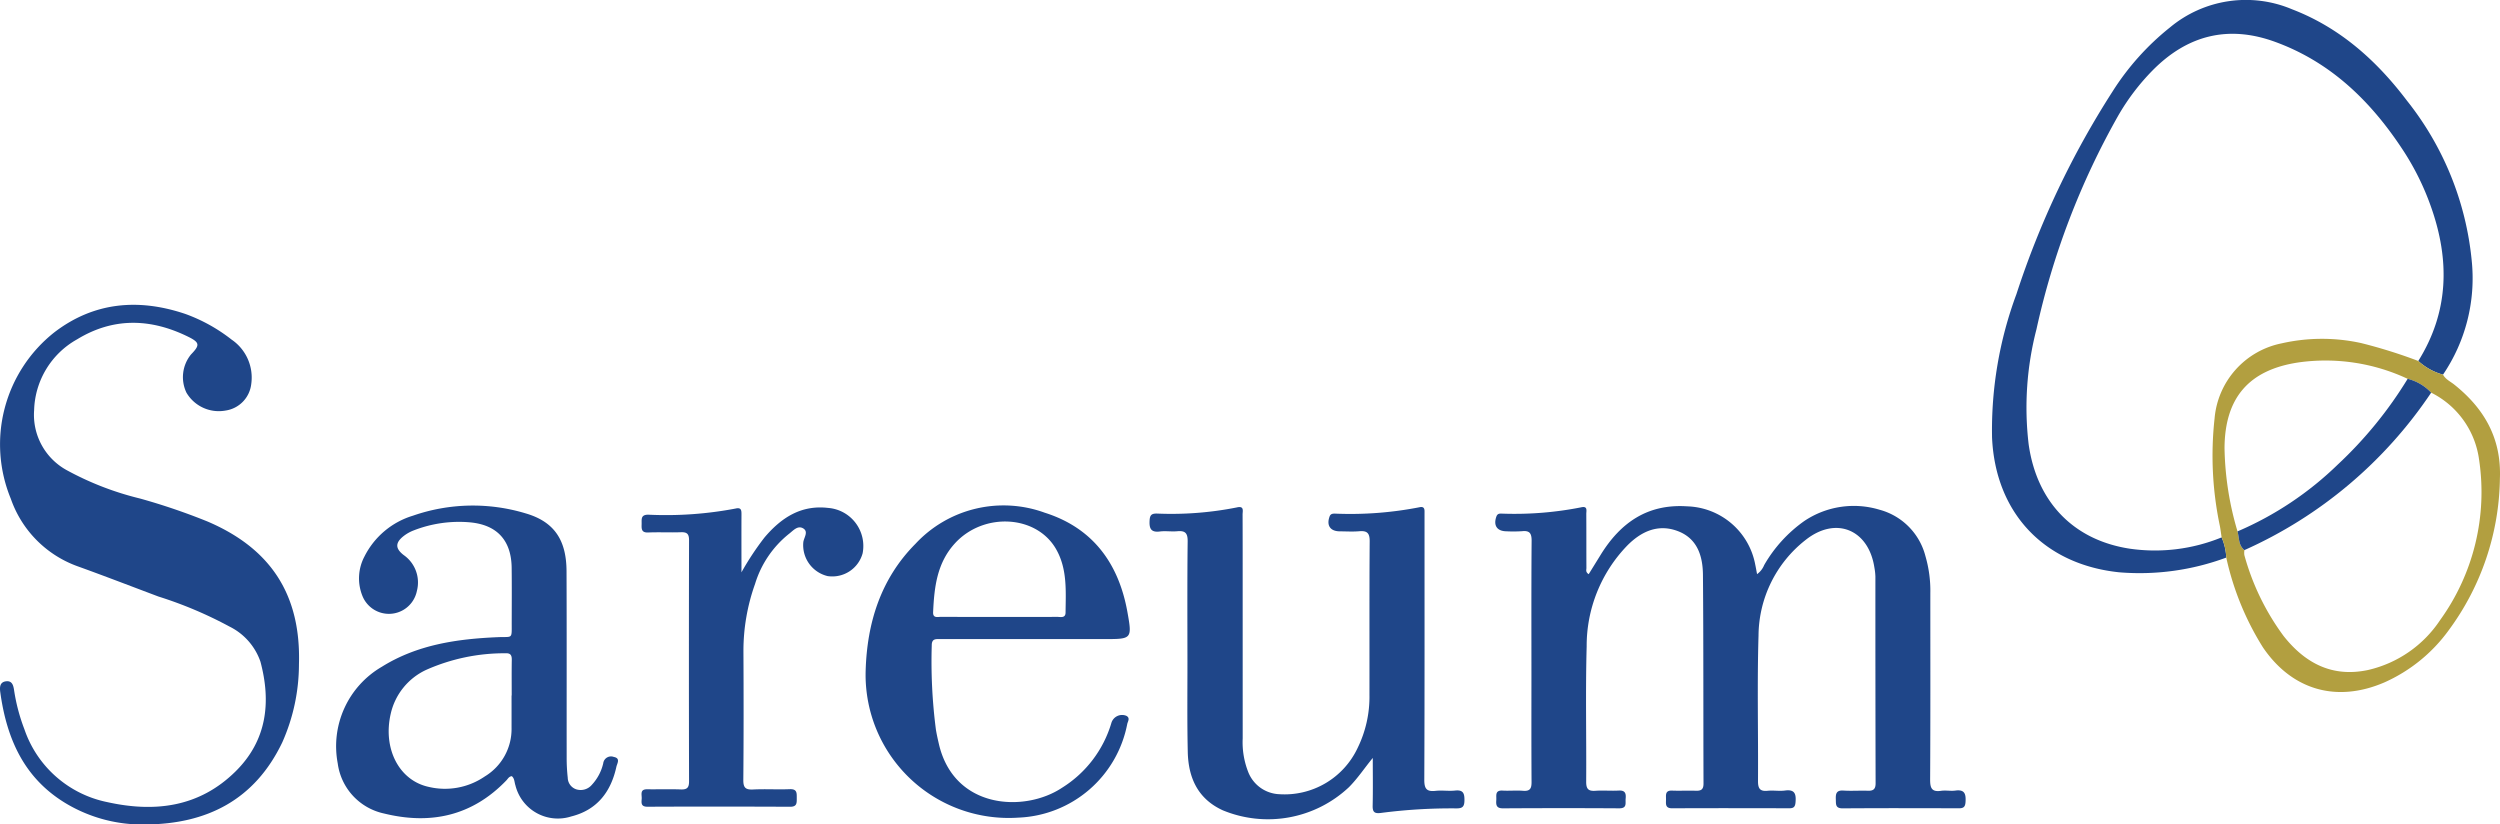
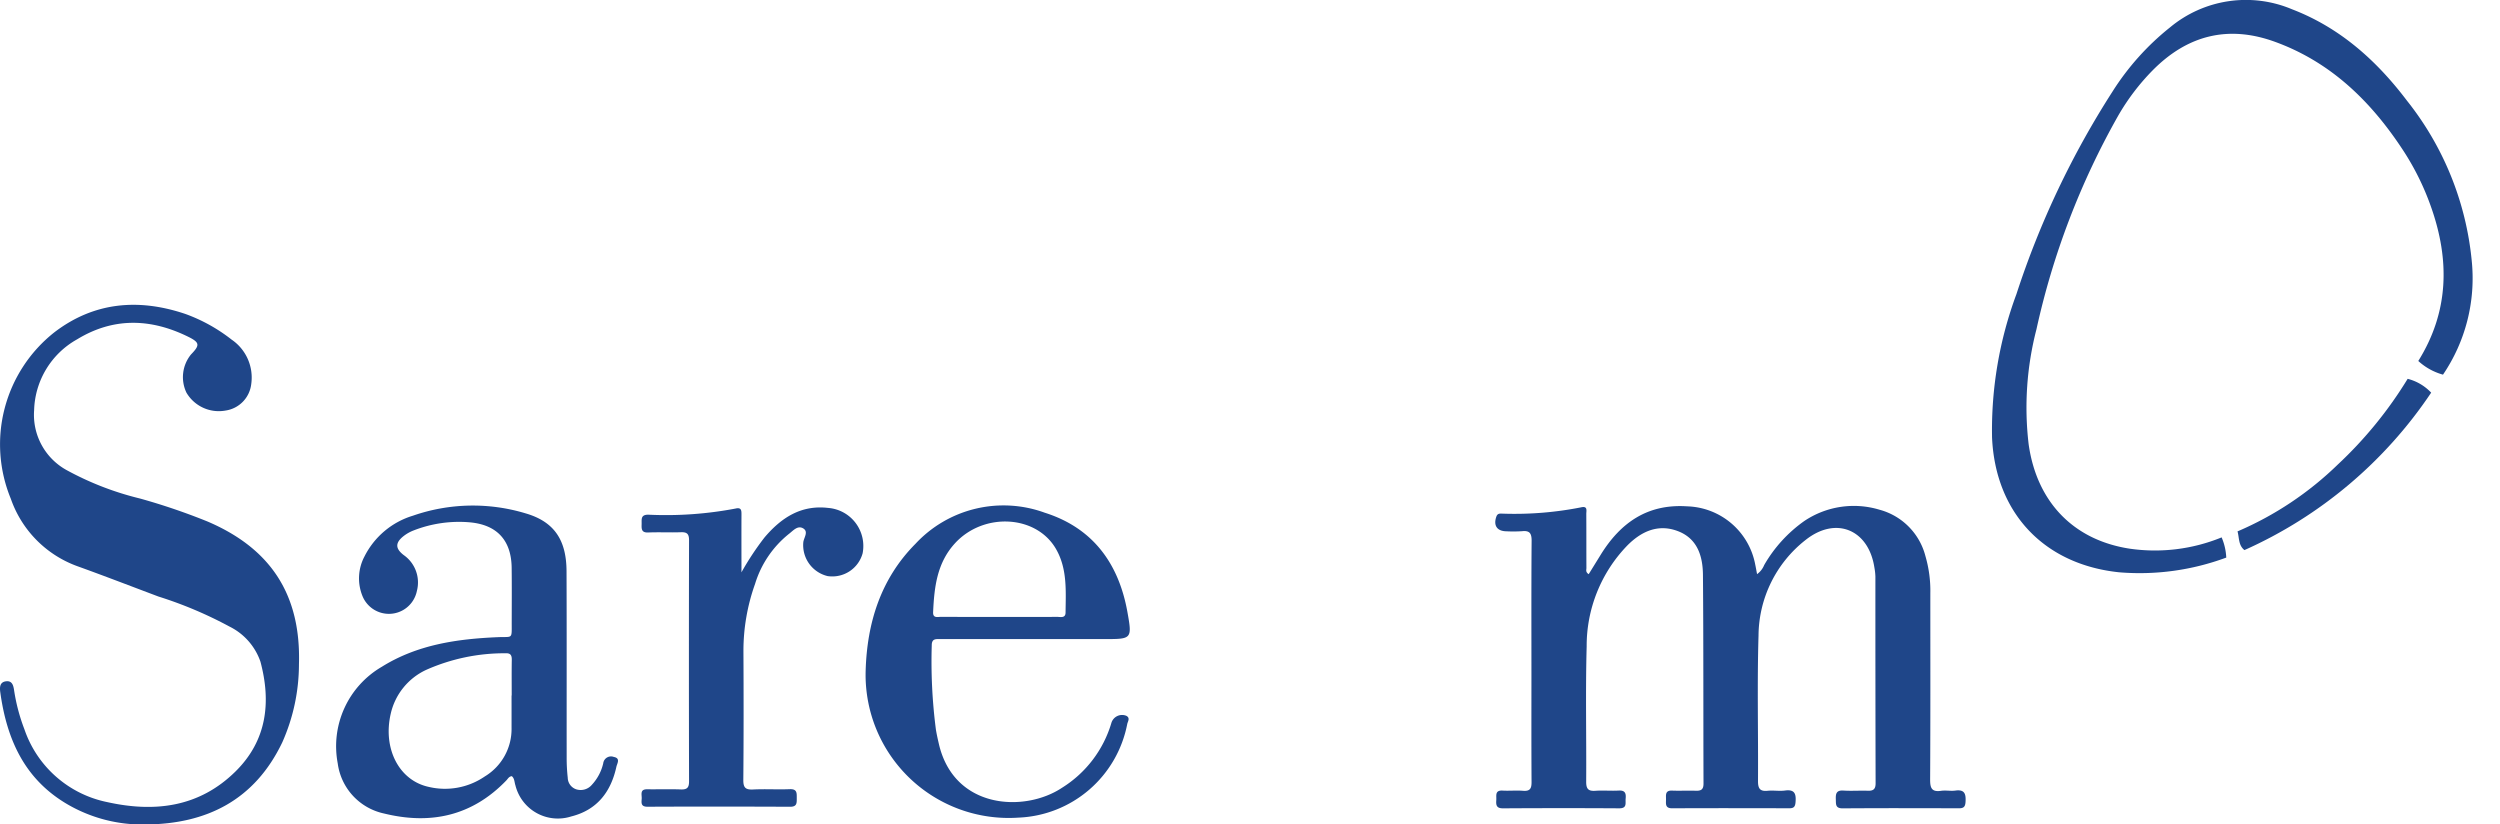
<svg xmlns="http://www.w3.org/2000/svg" id="Layer_1" data-name="Layer 1" viewBox="0 0 280 92.344">
  <defs>
    <style>.cls-1{fill:#1f4689;}.cls-2{fill:#b29f40;}</style>
  </defs>
  <title>SAR_Logo_Light</title>
  <path class="cls-1" d="M177.934,64.308q.674-1.091,1.343-2.174c2.223-3.595,5.248-5.722,9.685-5.424A8.002,8.002,0,0,1,196.586,63.227c.07.325.125.652.205,1.077a2.33,2.33,0,0,0,.797-1.016,15.449,15.449,0,0,1,4.495-4.935,9.94,9.94,0,0,1,8.419-1.265,7.247,7.247,0,0,1,5.144,5.189,13.845,13.845,0,0,1,.551,4.163c-.001,6.952.018,13.904-.022,20.855-.005.958.168,1.434,1.232,1.275.521-.078,1.072.048,1.595-.026,1.054-.149,1.189.395,1.139,1.255-.031.538-.194.731-.734.729-4.338-.013-8.677-.025-13.015.008-.853.007-.758-.479-.78-1.027-.025-.621.066-1.018.848-.967.909.06,1.827-.011,2.739.021.628.022.871-.194.869-.848q-.028-11.567-.023-23.135a6.828,6.828,0,0,0-.113-1.018c-.652-4.253-4.308-5.784-7.704-3.088a13.716,13.716,0,0,0-5.273,10.702c-.162,5.428-.024,10.864-.058,16.296-.005.837.214,1.185,1.087,1.095.64-.066,1.303.06,1.937-.028,1.128-.157,1.255.426,1.178,1.324-.041.481-.194.665-.682.663-4.377-.011-8.753-.019-13.13.003-.801.004-.7-.494-.694-.986.006-.48-.128-1.029.683-.995.874.036,1.751-.017,2.625.015.598.022.895-.113.892-.807-.029-7.787.002-15.575-.063-23.362-.017-2.095-.613-4.079-2.824-4.913-2.236-.844-4.129.068-5.681,1.65a16.152,16.152,0,0,0-4.518,11.26c-.139,5.049-.02,10.104-.054,15.156-.005.794.224,1.079,1.026,1.022.871-.062,1.752.024,2.624-.026.727-.042.826.334.769.91-.048.49.188,1.085-.717,1.079q-6.508-.04-13.015.002c-.74.005-.797-.363-.756-.919.037-.495-.189-1.122.716-1.069.758.045,1.526-.04,2.282.023.784.065.957-.262.952-.983-.028-3.951-.013-7.902-.013-11.852 0-5.052-.02-10.105.02-15.157.007-.854-.226-1.176-1.087-1.081a15.176,15.176,0,0,1-1.711.01c-1.072-.004-1.504-.642-1.15-1.647.145-.412.461-.331.748-.33a38.327,38.327,0,0,0,8.741-.708c.765-.176.581.38.583.751.012,2.013.003,4.027.013,6.04C177.68,63.819,177.557,64.071,177.934,64.308Z" />
  <path class="cls-1" d="M33.483,74.394a21.571,21.571,0,0,1-1.863,8.742c-3.088,6.458-8.45,9.168-15.392,9.207A16.664,16.664,0,0,1,7.509,90.055C2.707,87.232.749,82.749.03,77.52c-.074-.541-.066-1.141.671-1.217.669-.069.796.482.873.979A20.876,20.876,0,0,0,2.734,81.68a12.414,12.414,0,0,0,9.257,8.152c5.348,1.191,10.346.582,14.415-3.458,3.487-3.461,3.974-7.72,2.766-12.258a6.885,6.885,0,0,0-3.456-3.935,45.56,45.56,0,0,0-7.973-3.371c-3.026-1.137-6.042-2.304-9.084-3.398a12.341,12.341,0,0,1-7.445-7.546A15.986,15.986,0,0,1,6.062,37.24c4.458-3.429,9.471-3.847,14.714-2.072a18.684,18.684,0,0,1,5.169,2.872A5.139,5.139,0,0,1,28.141,43,3.388,3.388,0,0,1,25.267,45.981,4.203,4.203,0,0,1,20.882,43.979a4.027,4.027,0,0,1,.508-4.276c1.012-1.044,1.007-1.34-.34-2.001-4.178-2.05-8.362-2.172-12.415.304a9.389,9.389,0,0,0-4.813,7.936,7.061,7.061,0,0,0,3.676,6.73,33.659,33.659,0,0,0,8.171,3.159,70.581,70.581,0,0,1,7.557,2.571C30.363,61.442,33.714,66.645,33.483,74.394Z" />
-   <path class="cls-1" d="M153.751,84.889c-.93,1.131-1.688,2.291-2.68,3.285a13.243,13.243,0,0,1-14.111,2.583c-2.81-1.281-3.865-3.653-3.93-6.54-.075-3.379-.034-6.761-.036-10.142-.003-4.483-.027-8.966.024-13.448.011-.931-.288-1.212-1.167-1.128-.641.061-1.301-.054-1.938.027-1.026.13-1.208-.35-1.158-1.238.034-.603.226-.776.808-.77a37.556,37.556,0,0,0,8.969-.688c.846-.197.636.404.638.807.012,2.773.009,5.546.009,8.32q.001,8.377.002,16.753a9.112,9.112,0,0,0,.634,3.792,3.907,3.907,0,0,0,3.433,2.447,9.039,9.039,0,0,0,8.799-5.163,12.997,12.997,0,0,0,1.332-5.949c.009-5.736-.017-11.473.025-17.209.007-.926-.29-1.206-1.169-1.129-.717.063-1.445.015-2.168.012-1.072-.004-1.515-.65-1.159-1.65.12-.337.366-.336.634-.335a40.313,40.313,0,0,0,9.425-.712c.392-.092.582.037.581.44q-.001.399-.001.798c-0,9.763.016,19.527-.026,29.29-.004,1.029.287,1.343,1.276,1.232.714-.08,1.451.046,2.166-.032.915-.1,1.067.306,1.055,1.11-.01.715-.239.894-.927.887a61.206,61.206,0,0,0-8.425.51c-.717.092-.945-.089-.928-.813C153.778,88.453,153.751,86.671,153.751,84.889Z" />
  <path class="cls-1" d="M249.342,62.449a27.887,27.887,0,0,1-12.001,1.648c-8.41-.878-13.848-6.641-14.231-15.077a43.744,43.744,0,0,1,2.732-16.082,98.009,98.009,0,0,1,10.766-22.694,28.99,28.99,0,0,1,6.444-7.184,13.282,13.282,0,0,1,13.656-2.021c5.36,2.057,9.463,5.732,12.867,10.231a34.005,34.005,0,0,1,7.257,17.917,19.216,19.216,0,0,1-3.216,12.774A6.723,6.723,0,0,1,270.849,40.43c3.442-5.519,3.539-11.31,1.417-17.286a29.314,29.314,0,0,0-3.061-6.222c-3.589-5.507-8.109-9.954-14.425-12.245-5.228-1.897-9.79-.736-13.678,3.196a25.076,25.076,0,0,0-3.855,5.067,85.976,85.976,0,0,0-9.165,23.947,34.937,34.937,0,0,0-.872,12.88c.912,6.454,5.016,10.721,11.319,11.685a19.715,19.715,0,0,0,10.293-1.265A6.481,6.481,0,0,1,249.342,62.449Z" />
  <path class="cls-1" d="M57.324,86.931c-.321.033-.442.298-.618.481-3.828,3.981-8.497,4.987-13.711,3.696a6.632,6.632,0,0,1-5.17-5.615,10.297,10.297,0,0,1,4.934-10.811c3.978-2.485,8.44-3.127,13.008-3.319,1.687-.071,1.542.272,1.545-1.626.004-2.051.019-4.103-.006-6.154-.037-3.062-1.641-4.815-4.7-5.083a13.978,13.978,0,0,0-6.274.906,4.379,4.379,0,0,0-1.091.606c-.976.751-.999,1.405-.033,2.151a3.742,3.742,0,0,1,1.483,4.024,3.196,3.196,0,0,1-6.096.566,5.243,5.243,0,0,1,.218-4.413,8.992,8.992,0,0,1,5.439-4.584A20.42,20.42,0,0,1,58.833,57.486c3.216.924,4.605,2.964,4.619,6.488.029,6.952.006,13.904.015,20.856a20.03,20.03,0,0,0,.12,2.272,1.393,1.393,0,0,0,.953,1.302,1.644,1.644,0,0,0,1.759-.518A5.249,5.249,0,0,0,67.562,85.491a.878.878,0,0,1,1.183-.714c.781.148.373.73.294,1.09-.614,2.817-2.158,4.847-5.061,5.575A4.9,4.9,0,0,1,57.725,87.952C57.608,87.607,57.638,87.194,57.324,86.931Zm-.03-9.037h.018c0-1.327-.015-2.654.008-3.98.009-.512-.125-.776-.696-.748a21.576,21.576,0,0,0-8.852,1.841,7.154,7.154,0,0,0-4.014,4.95c-.889,3.868.918,7.436,4.233,8.169a7.888,7.888,0,0,0,6.312-1.167A6.2,6.2,0,0,0,57.294,81.532C57.296,80.319,57.294,79.106,57.294,77.893Z" />
  <path class="cls-1" d="M115.354,71.577q-5.021.001-10.042-.002c-.515-.001-.962-.056-.956.722a59.271,59.271,0,0,0,.467,9.429c.088.524.204,1.043.323,1.561,1.685,7.376,9.637,7.731,13.819,4.932a12.843,12.843,0,0,0,5.52-7.283,1.252,1.252,0,0,1,1.669-.763c.452.243.163.616.099.906a12.943,12.943,0,0,1-12.188,10.495A16.031,16.031,0,0,1,96.951,75.2c.145-5.421,1.679-10.358,5.577-14.289A13.465,13.465,0,0,1,117.019,57.426c5.386,1.707,8.278,5.684,9.252,11.12.543,3.027.491,3.034-2.586,3.031Q119.52,71.573,115.354,71.577Zm-3.466-2.484v.004c2.165,0,4.331.007,6.496-.007.379-.002.953.173.959-.476.024-2.422.21-4.887-1.059-7.107-2.197-3.845-8.104-4.16-11.314-.672-2.037,2.214-2.332,4.934-2.461,7.728-.032.7.504.524.882.526C107.557,69.098,109.723,69.093,111.888,69.093Z" />
  <path class="cls-1" d="M83.044,64.101a31.309,31.309,0,0,1,2.581-3.904c1.861-2.194,4.075-3.664,7.12-3.31a4.275,4.275,0,0,1,3.869,5.081,3.521,3.521,0,0,1-3.917,2.555,3.563,3.563,0,0,1-2.725-3.807c.069-.52.618-1.178-.034-1.548-.62-.351-1.126.289-1.588.636A11.433,11.433,0,0,0,84.57,65.389a22.309,22.309,0,0,0-1.305,7.598c.025,4.787.029,9.574-.013,14.361-.008.866.241,1.118,1.094,1.075,1.367-.07,2.741.02,4.109-.035.848-.034.779.468.782,1.024.003.533.02.949-.745.946q-7.993-.038-15.986-.004c-.751.003-.663-.46-.635-.904.027-.436-.239-1.062.613-1.051,1.256.016,2.513-.028,3.768.018.69.025.923-.188.922-.898q-.031-13.506-.001-27.013c.002-.713-.235-.921-.92-.896-1.216.045-2.437-.024-3.653.029-.778.034-.751-.421-.737-.943.013-.523-.126-1.055.751-1.051a41.663,41.663,0,0,0,9.77-.688c.667-.156.664.234.662.699-.009,1.786-.003,3.571-.002,5.357Q83.044,63.558,83.044,64.101Z" />
-   <path class="cls-2" d="M249.342,62.449a6.482,6.482,0,0,0-.52-2.261c-.062-.412-.115-.825-.187-1.235a38.134,38.134,0,0,1-.602-12.093,9.392,9.392,0,0,1,7.512-8.405,20.421,20.421,0,0,1,8.916-.028,57.026,57.026,0,0,1,6.388,2.002,6.723,6.723,0,0,0,2.769,1.531c.283.528.826.768,1.266,1.119,3.371,2.692,5.277,6.03,5.106,10.497a29.257,29.257,0,0,1-5.706,16.973,17.877,17.877,0,0,1-7.253,5.89c-5.337,2.291-10.324.855-13.58-3.93A31.617,31.617,0,0,1,249.342,62.449Zm1.26-2.932c.203.719.088,1.555.776,2.095a1.78,1.78,0,0,0-.011.557,27.426,27.426,0,0,0,4.395,9.062c2.417,3.052,5.455,4.666,9.468,3.807a13.238,13.238,0,0,0,8.056-5.578,24.494,24.494,0,0,0,4.365-18.021,9.824,9.824,0,0,0-5.36-7.461,5.468,5.468,0,0,0-2.633-1.549,21.689,21.689,0,0,0-12.232-1.836c-5.572.834-8.258,3.984-8.279,9.621A34.551,34.551,0,0,0,250.602,59.516Z" />
  <path class="cls-1" d="M250.602,59.516a36.976,36.976,0,0,0,11.228-7.485,45.713,45.713,0,0,0,7.828-9.603,5.474,5.474,0,0,1,2.633,1.549,49.406,49.406,0,0,1-20.913,17.633C250.69,61.071,250.805,60.235,250.602,59.516Z" />
</svg>